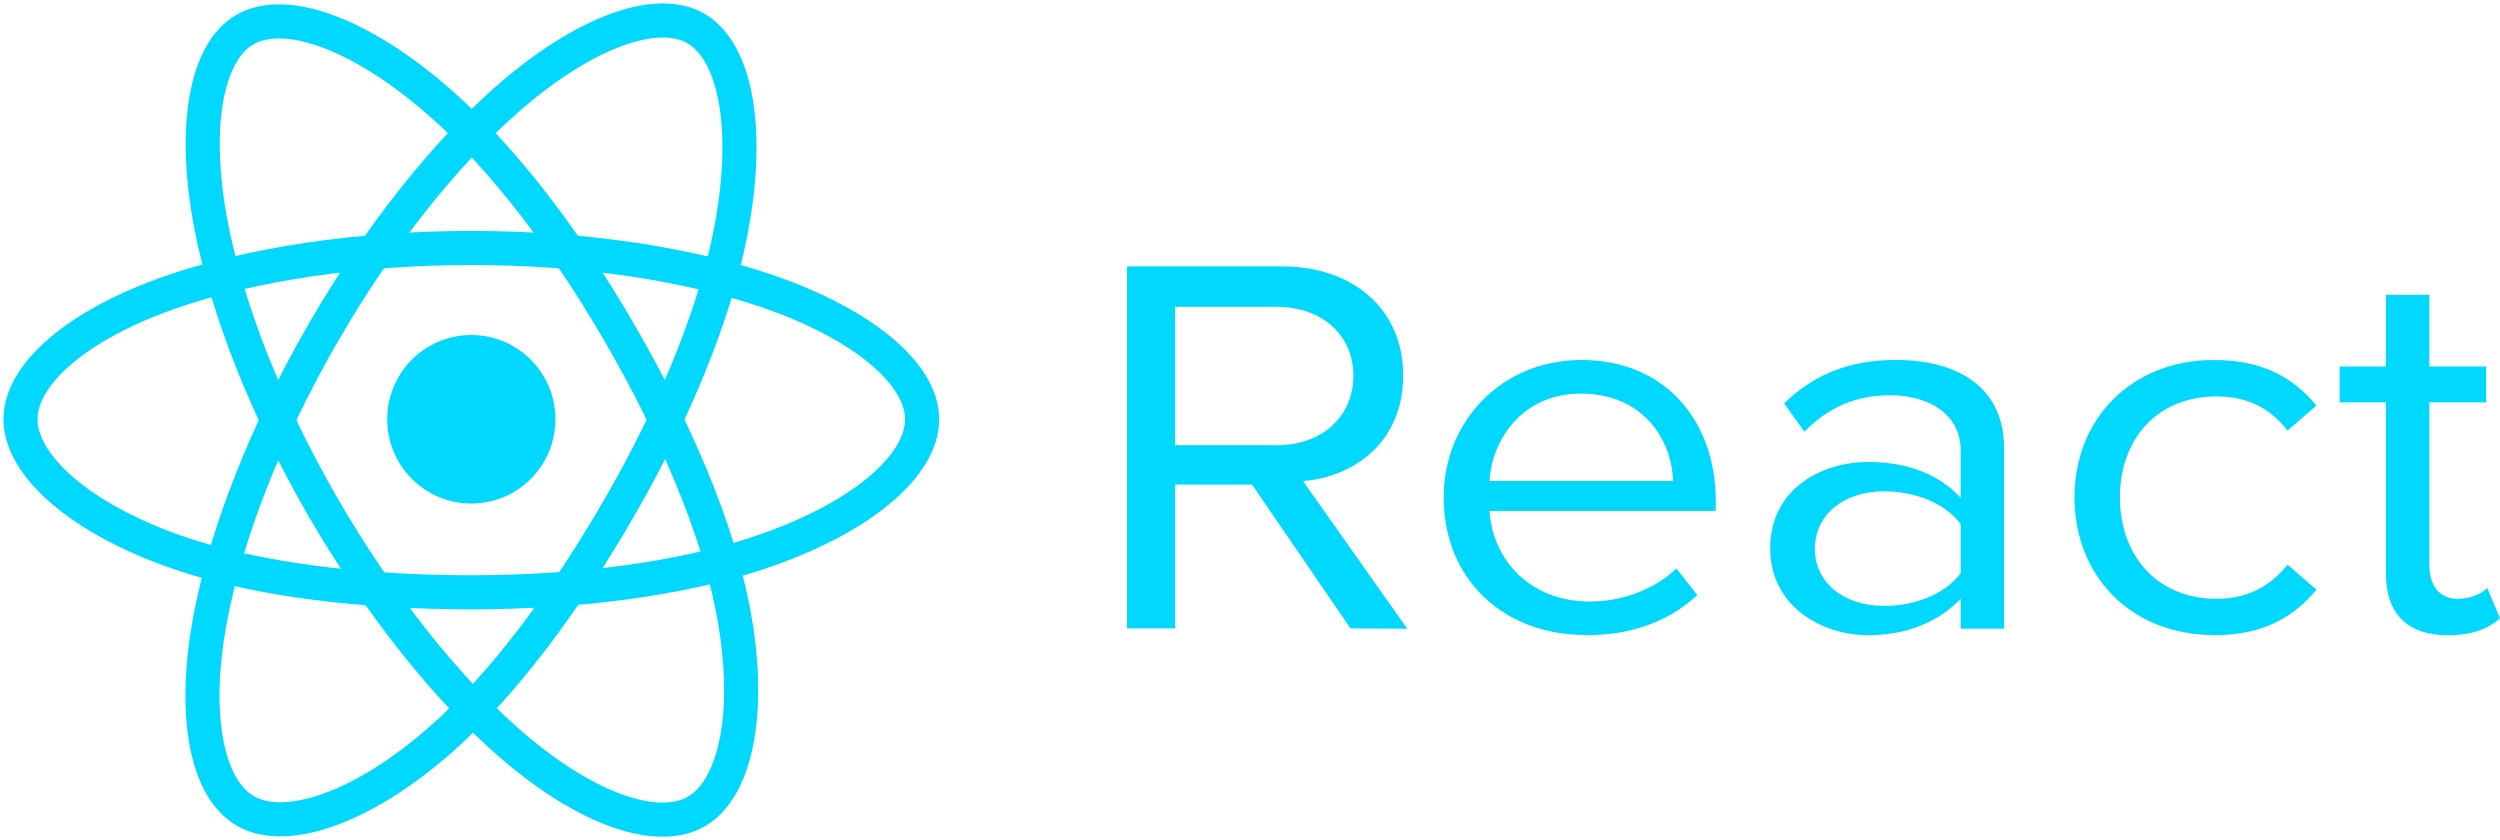
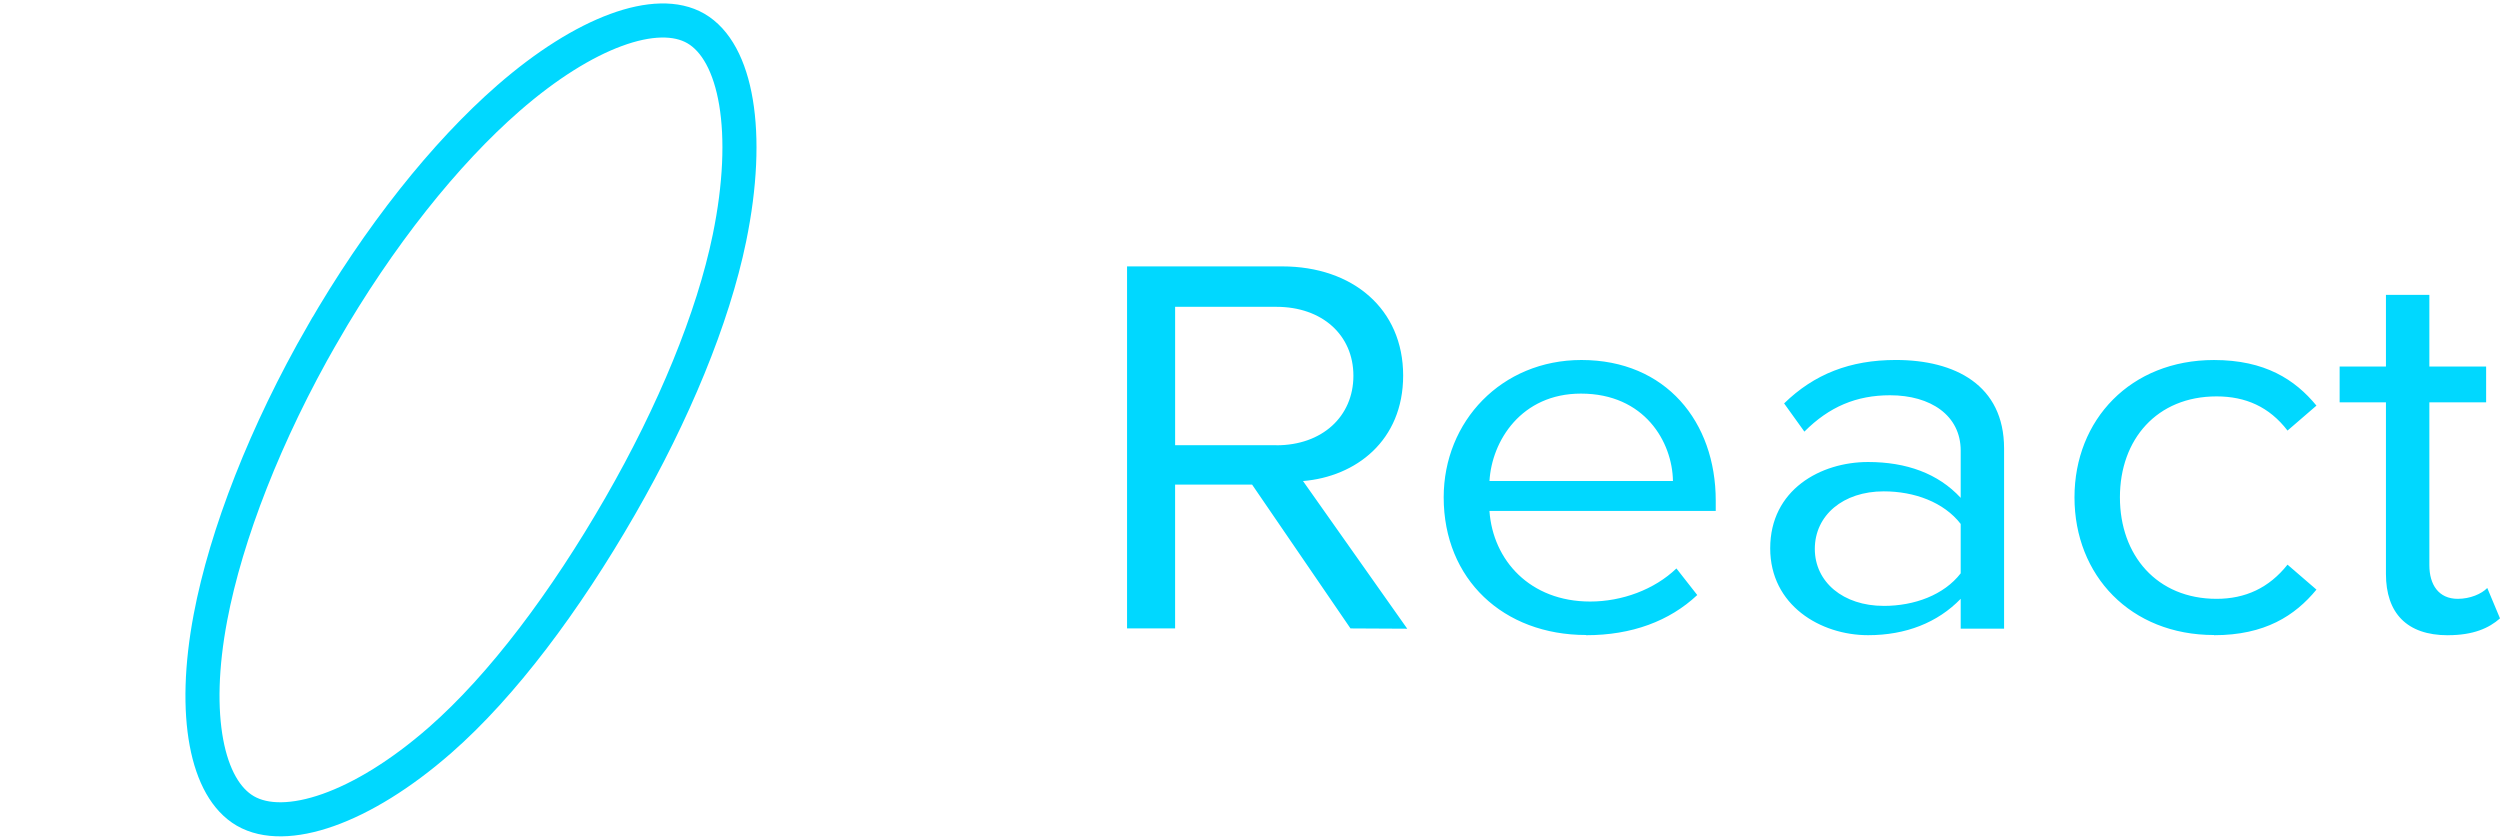
<svg xmlns="http://www.w3.org/2000/svg" width="122px" height="41px" viewBox="0 0 122 41" version="1.1">
  <title>reactjs-ar21 (1)</title>
  <g id="Page-1" stroke="none" stroke-width="1" fill="none" fill-rule="evenodd">
    <g id="Home-Page" transform="translate(-541, -4080)">
      <g id="reactjs-ar21-(1)" transform="translate(542, 4081)">
        <g id="Group">
-           <ellipse id="Oval" fill="#00D8FF" fill-rule="nonzero" cx="22" cy="19.461" rx="4.104" ry="4.112" />
          <g id="Path" stroke="#00D8FF" stroke-width="1.663">
-             <path d="M22,11.101 C27.511,11.101 32.63,11.893 36.49,13.224 C41.141,14.828 44,17.26 44,19.461 C44,21.756 40.97,24.339 35.976,25.996 C32.2,27.25 27.231,27.904 22,27.904 C16.637,27.904 11.559,27.29 7.74,25.983 C2.91,24.328 0,21.712 0,19.461 C0,17.278 2.73,14.865 7.315,13.263 C11.19,11.91 16.435,11.101 22,11.101 L22,11.101 Z" />
            <path d="M14.736,15.305 C17.489,10.523 20.731,6.475 23.811,3.79 C27.521,0.556 31.052,-0.711 32.955,0.388 C34.939,1.535 35.658,5.455 34.597,10.618 C33.795,14.521 31.878,19.159 29.265,23.699 C26.585,28.354 23.517,32.455 20.48,35.115 C16.636,38.481 12.92,39.7 10.974,38.575 C9.086,37.485 8.364,33.91 9.27,29.13 C10.035,25.091 11.956,20.134 14.735,15.305 L14.736,15.305 Z" />
-             <path d="M14.743,23.712 C11.982,18.934 10.102,14.098 9.318,10.084 C8.373,5.248 9.041,1.551 10.943,0.448 C12.925,-0.702 16.674,0.632 20.608,4.131 C23.583,6.777 26.637,10.757 29.258,15.293 C31.945,19.943 33.959,24.654 34.742,28.619 C35.734,33.637 34.931,37.47 32.987,38.598 C31.101,39.692 27.649,38.534 23.968,35.36 C20.858,32.679 17.531,28.536 14.743,23.712 L14.743,23.712 Z" />
          </g>
        </g>
        <path d="M67.673,29.681 L62.587,22.475 C65.157,22.262 67.474,20.516 67.474,17.325 C67.474,14.078 65.016,12 61.57,12 L54,12 L54,29.667 L56.345,29.667 L56.345,22.648 L60.102,22.648 L64.904,29.667 L67.673,29.681 Z M61.289,20.727 L56.346,20.727 L56.346,13.973 L61.289,13.973 C63.522,13.973 65.046,15.35 65.046,17.337 C65.046,19.325 63.52,20.73 61.289,20.73 L61.289,20.727 Z M76.402,29.998 C78.634,29.998 80.47,29.309 81.826,28.038 L80.809,26.74 C79.734,27.773 78.153,28.355 76.6,28.355 C73.663,28.355 71.854,26.342 71.685,23.933 L82.728,23.933 L82.728,23.429 C82.728,19.589 80.299,16.568 76.174,16.568 C72.276,16.568 69.452,19.562 69.452,23.27 C69.452,27.27 72.362,29.988 76.401,29.988 L76.402,29.998 Z M80.64,22.474 L71.686,22.474 C71.799,20.515 73.238,18.208 76.149,18.208 C79.256,18.208 80.612,20.566 80.64,22.474 Z M96.799,29.68 L96.799,20.885 C96.799,17.786 94.399,16.567 91.517,16.567 C89.284,16.567 87.534,17.255 86.065,18.686 L87.054,20.063 C88.268,18.845 89.597,18.289 91.235,18.289 C93.212,18.289 94.682,19.269 94.682,20.99 L94.682,23.295 C93.58,22.102 92.027,21.546 90.162,21.546 C87.846,21.546 85.386,22.897 85.386,25.758 C85.386,28.539 87.843,29.997 90.162,29.997 C91.998,29.997 93.553,29.388 94.682,28.222 L94.682,29.678 L96.799,29.68 Z M90.925,28.567 C88.948,28.567 87.563,27.403 87.563,25.786 C87.563,24.143 88.948,22.978 90.925,22.978 C92.422,22.978 93.862,23.507 94.682,24.568 L94.682,26.978 C93.863,28.037 92.422,28.568 90.925,28.568 L90.925,28.567 Z M107.043,29.998 C109.529,29.998 110.997,29.044 112.043,27.773 L110.631,26.555 C109.727,27.694 108.569,28.223 107.168,28.223 C104.259,28.223 102.452,26.104 102.452,23.27 C102.452,20.436 104.26,18.344 107.168,18.344 C108.581,18.344 109.739,18.848 110.631,20.012 L112.043,18.794 C110.998,17.522 109.529,16.569 107.043,16.569 C102.975,16.569 100.235,19.483 100.235,23.271 C100.235,27.086 102.975,29.989 107.043,29.989 L107.043,29.998 Z M118.457,29.998 C119.699,29.998 120.463,29.653 121,29.177 L120.379,27.694 C120.096,27.985 119.543,28.223 118.938,28.223 C118.007,28.223 117.553,27.535 117.553,26.581 L117.553,18.634 L120.323,18.634 L120.323,16.886 L117.553,16.886 L117.553,13.389 L115.434,13.389 L115.434,16.886 L113.174,16.886 L113.174,18.635 L115.434,18.635 L115.434,27.006 C115.434,28.914 116.451,30 118.457,30 L118.457,29.998 Z" id="Shape" fill="#00D8FF" />
      </g>
    </g>
  </g>
</svg>